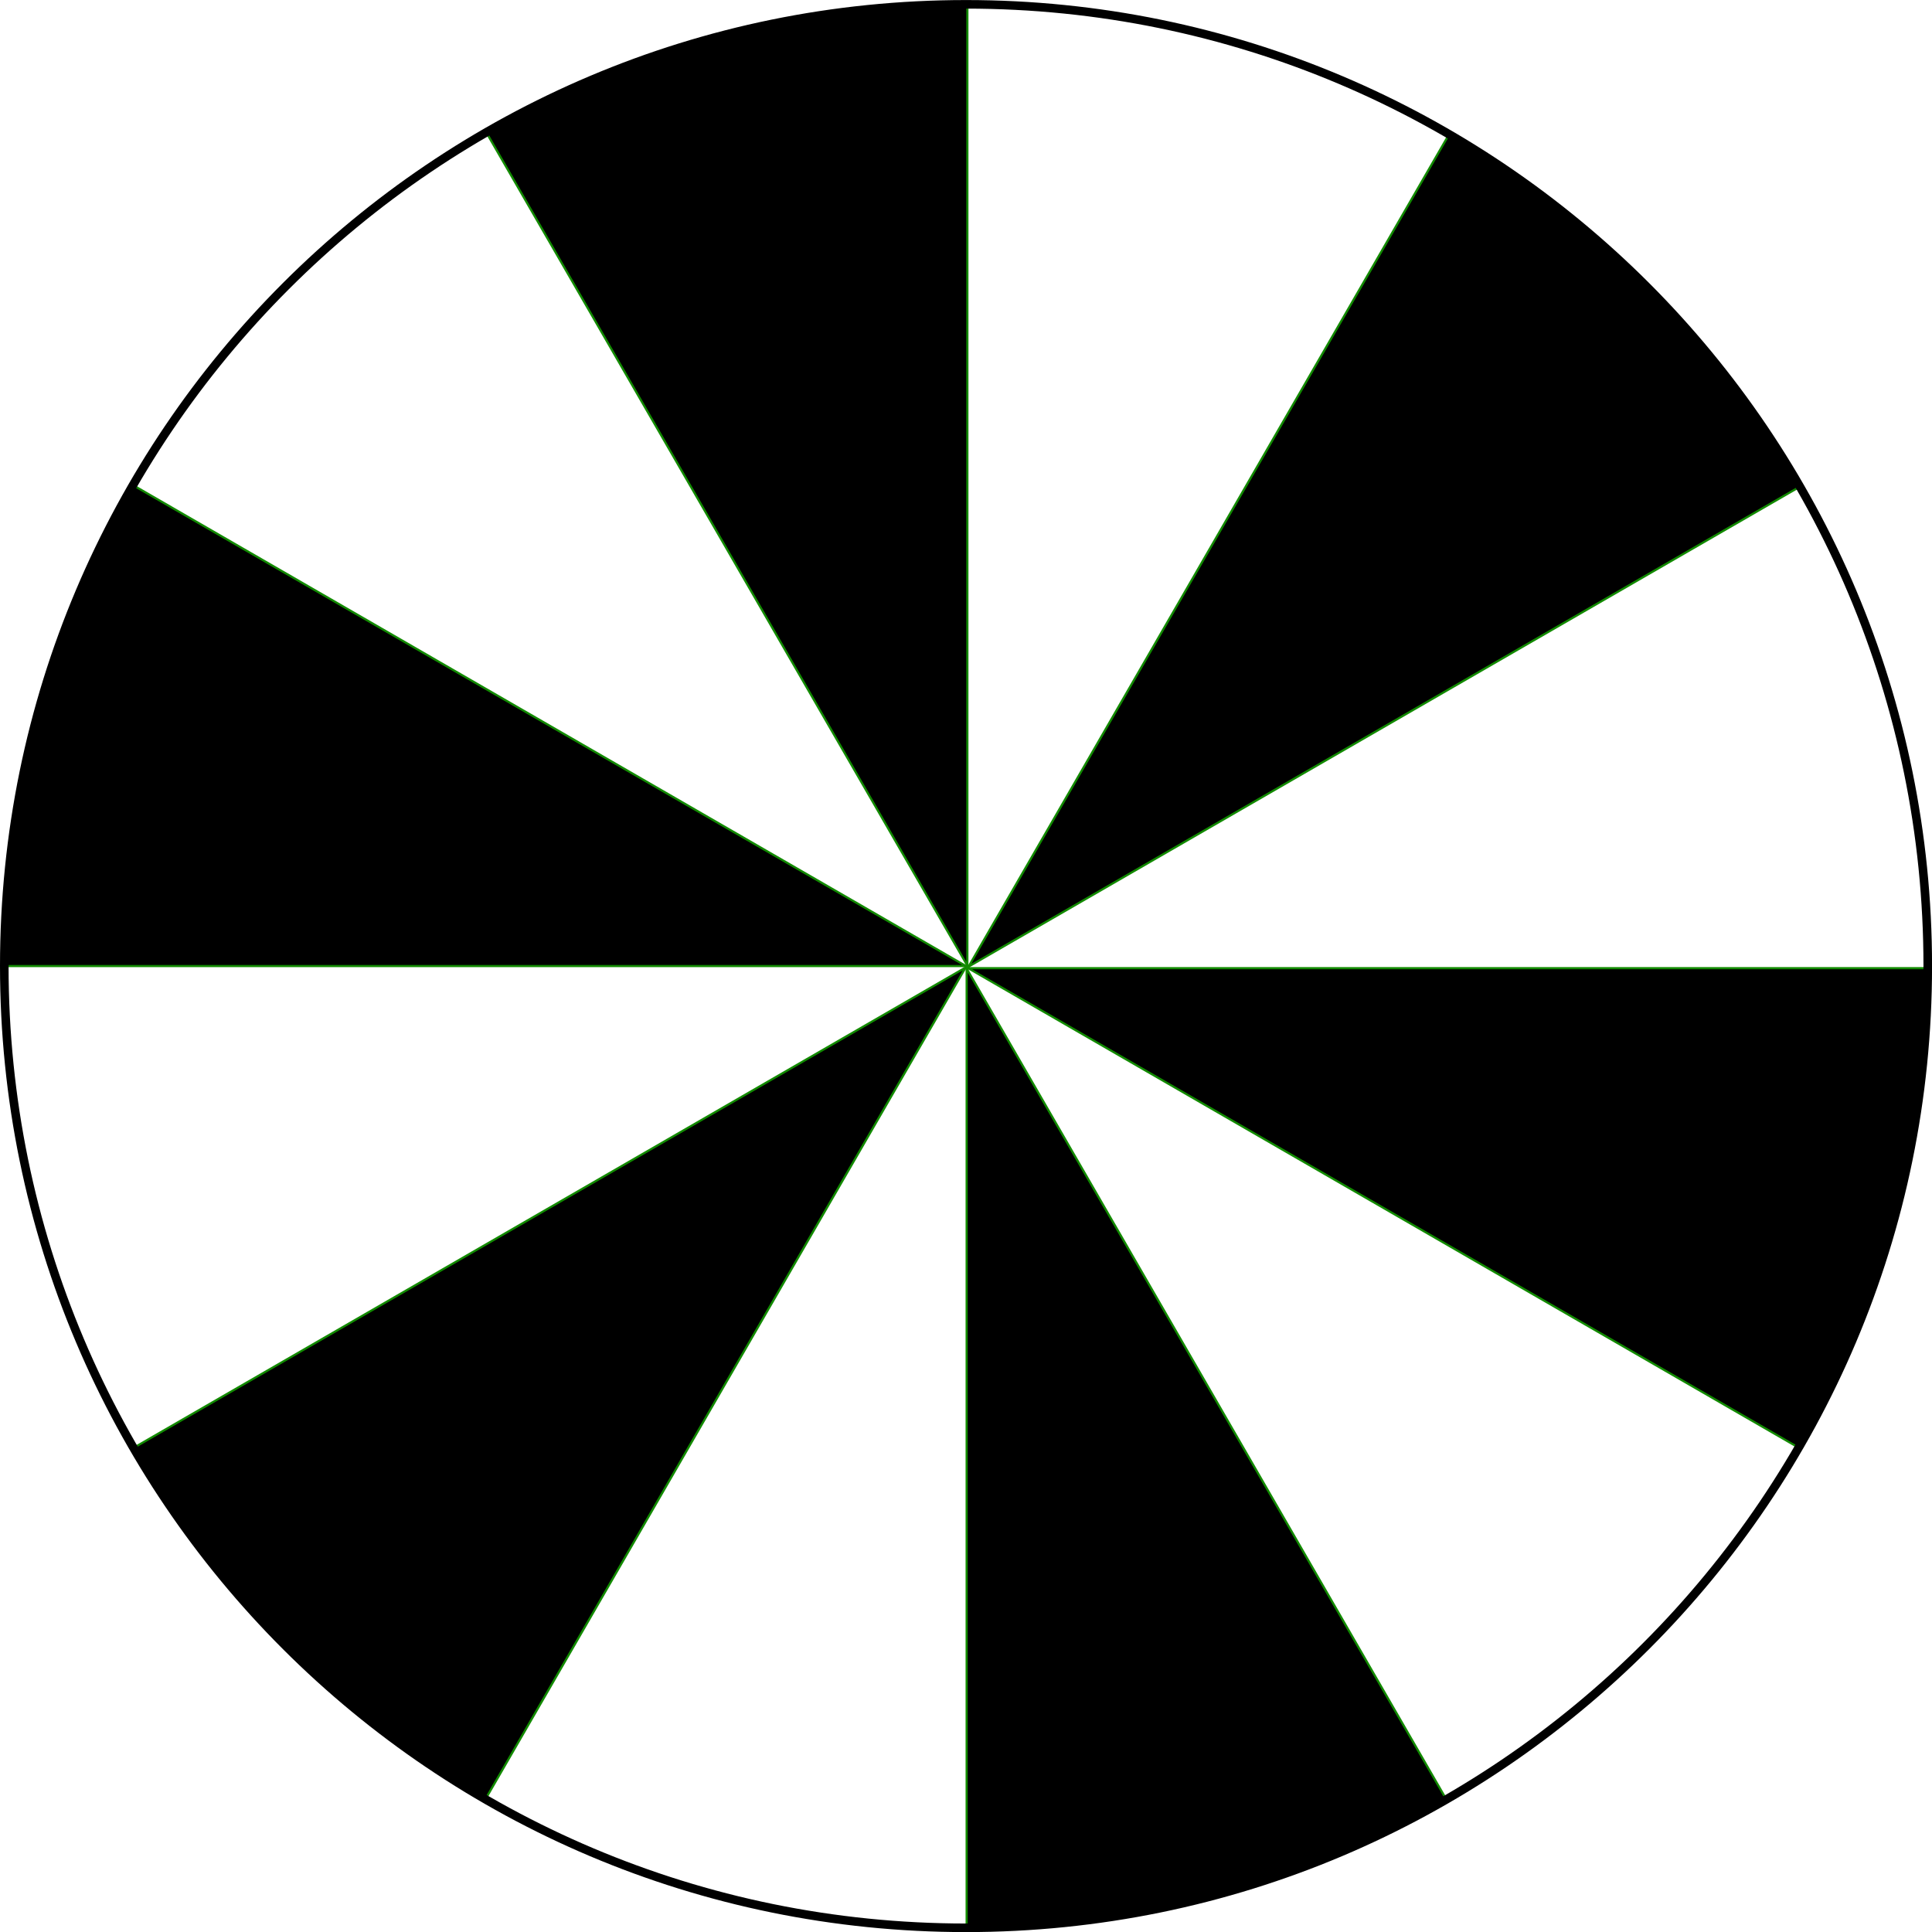
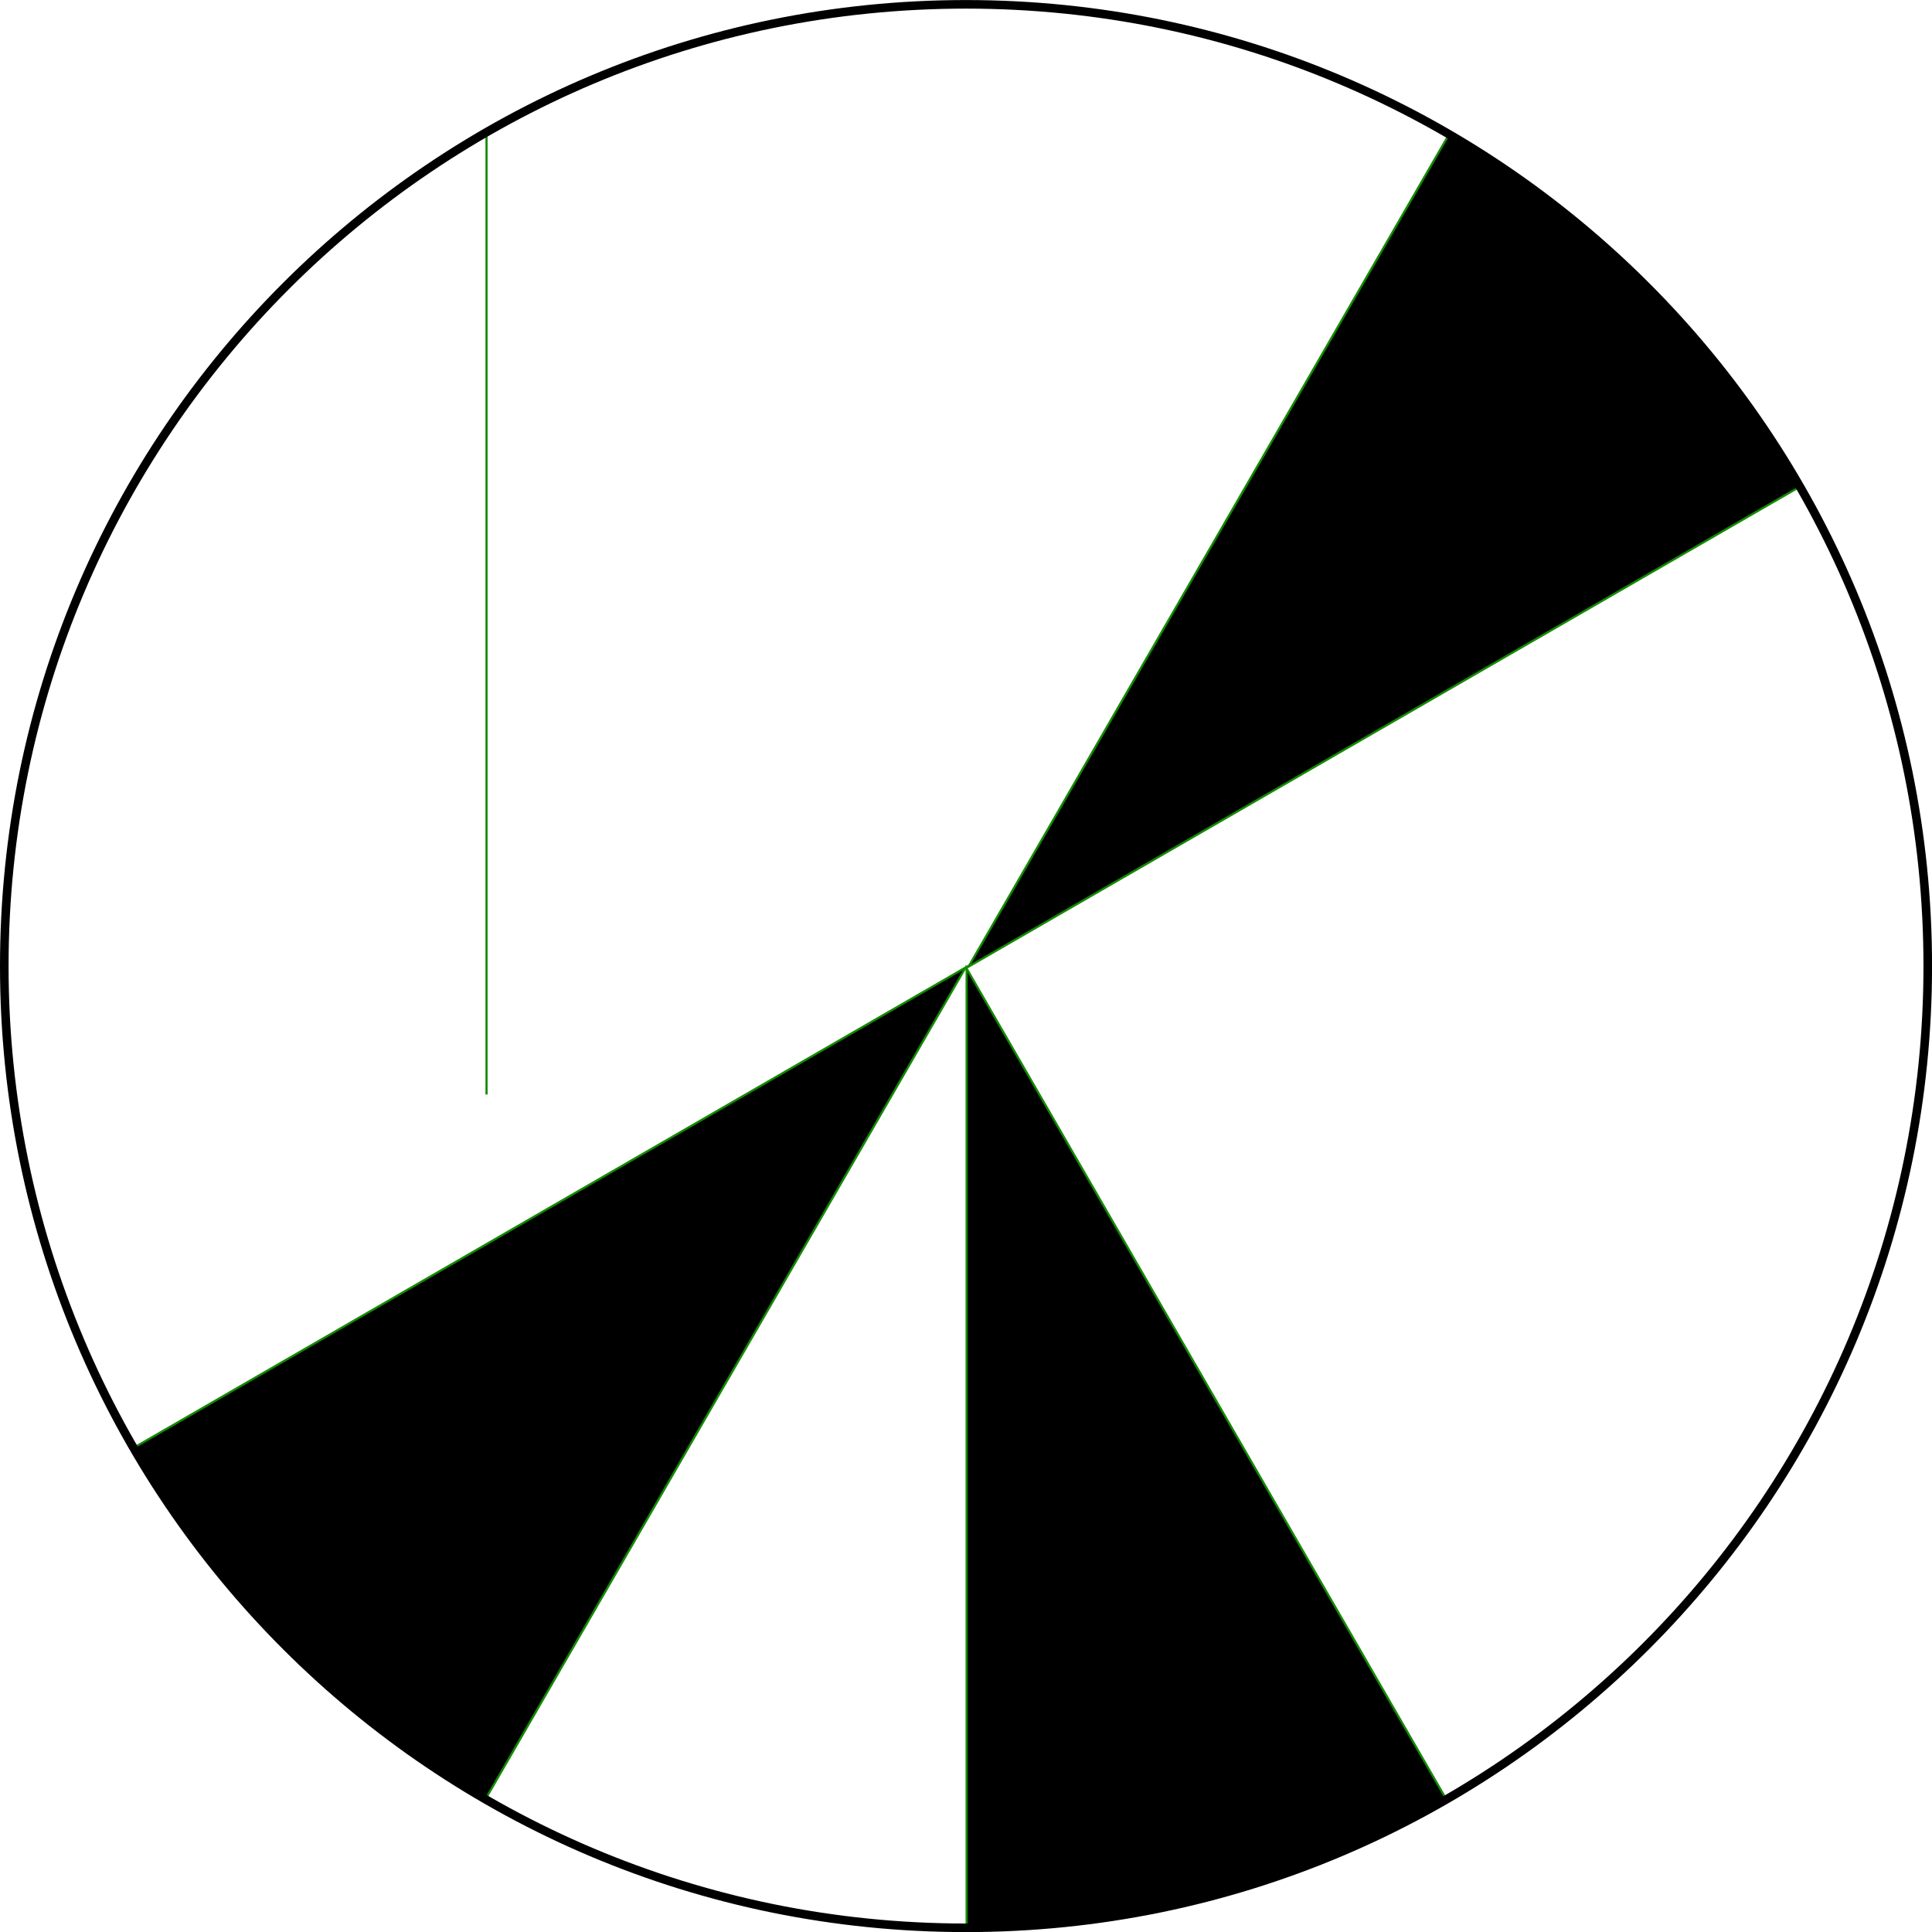
<svg xmlns="http://www.w3.org/2000/svg" viewBox="0 0 450.57 450.57">
  <g color="#000">
-     <path d="M450.064 225.789a224.26 224.26 0 01-30.049 112.14l-194.23-112.14zM1 225.3a224.26 224.26 0 0130.049-112.14l194.23 112.14z" stroke="#128a00" stroke-width=".5" />
    <g stroke="#128a00" stroke-width=".5">
      <path d="M113.061 419.86a224.262 224.262 0 01-82.092-82.094L225.2 225.627zM338.016 31.201a224.262 224.262 0 0182.093 82.094L225.877 225.434z" />
    </g>
    <g stroke="#128a00" stroke-width=".5">
-       <path d="M337.575 420.119a224.262 224.262 0 01-112.141 30.046l.001-224.279zM113.466 30.971A224.262 224.262 0 01225.608.925l-.002 224.279z" />
+       <path d="M337.575 420.119a224.262 224.262 0 01-112.141 30.046l.001-224.279zM113.466 30.971l-.002 224.279z" />
    </g>
    <path d="M1 225.3C1 101.43 101.42 1.01 225.29 1.01S449.58 101.43 449.58 225.3 349.16 449.59 225.29 449.59 1 349.17 1 225.3z" stroke="#000" stroke-width="2" fill="none" />
  </g>
</svg>